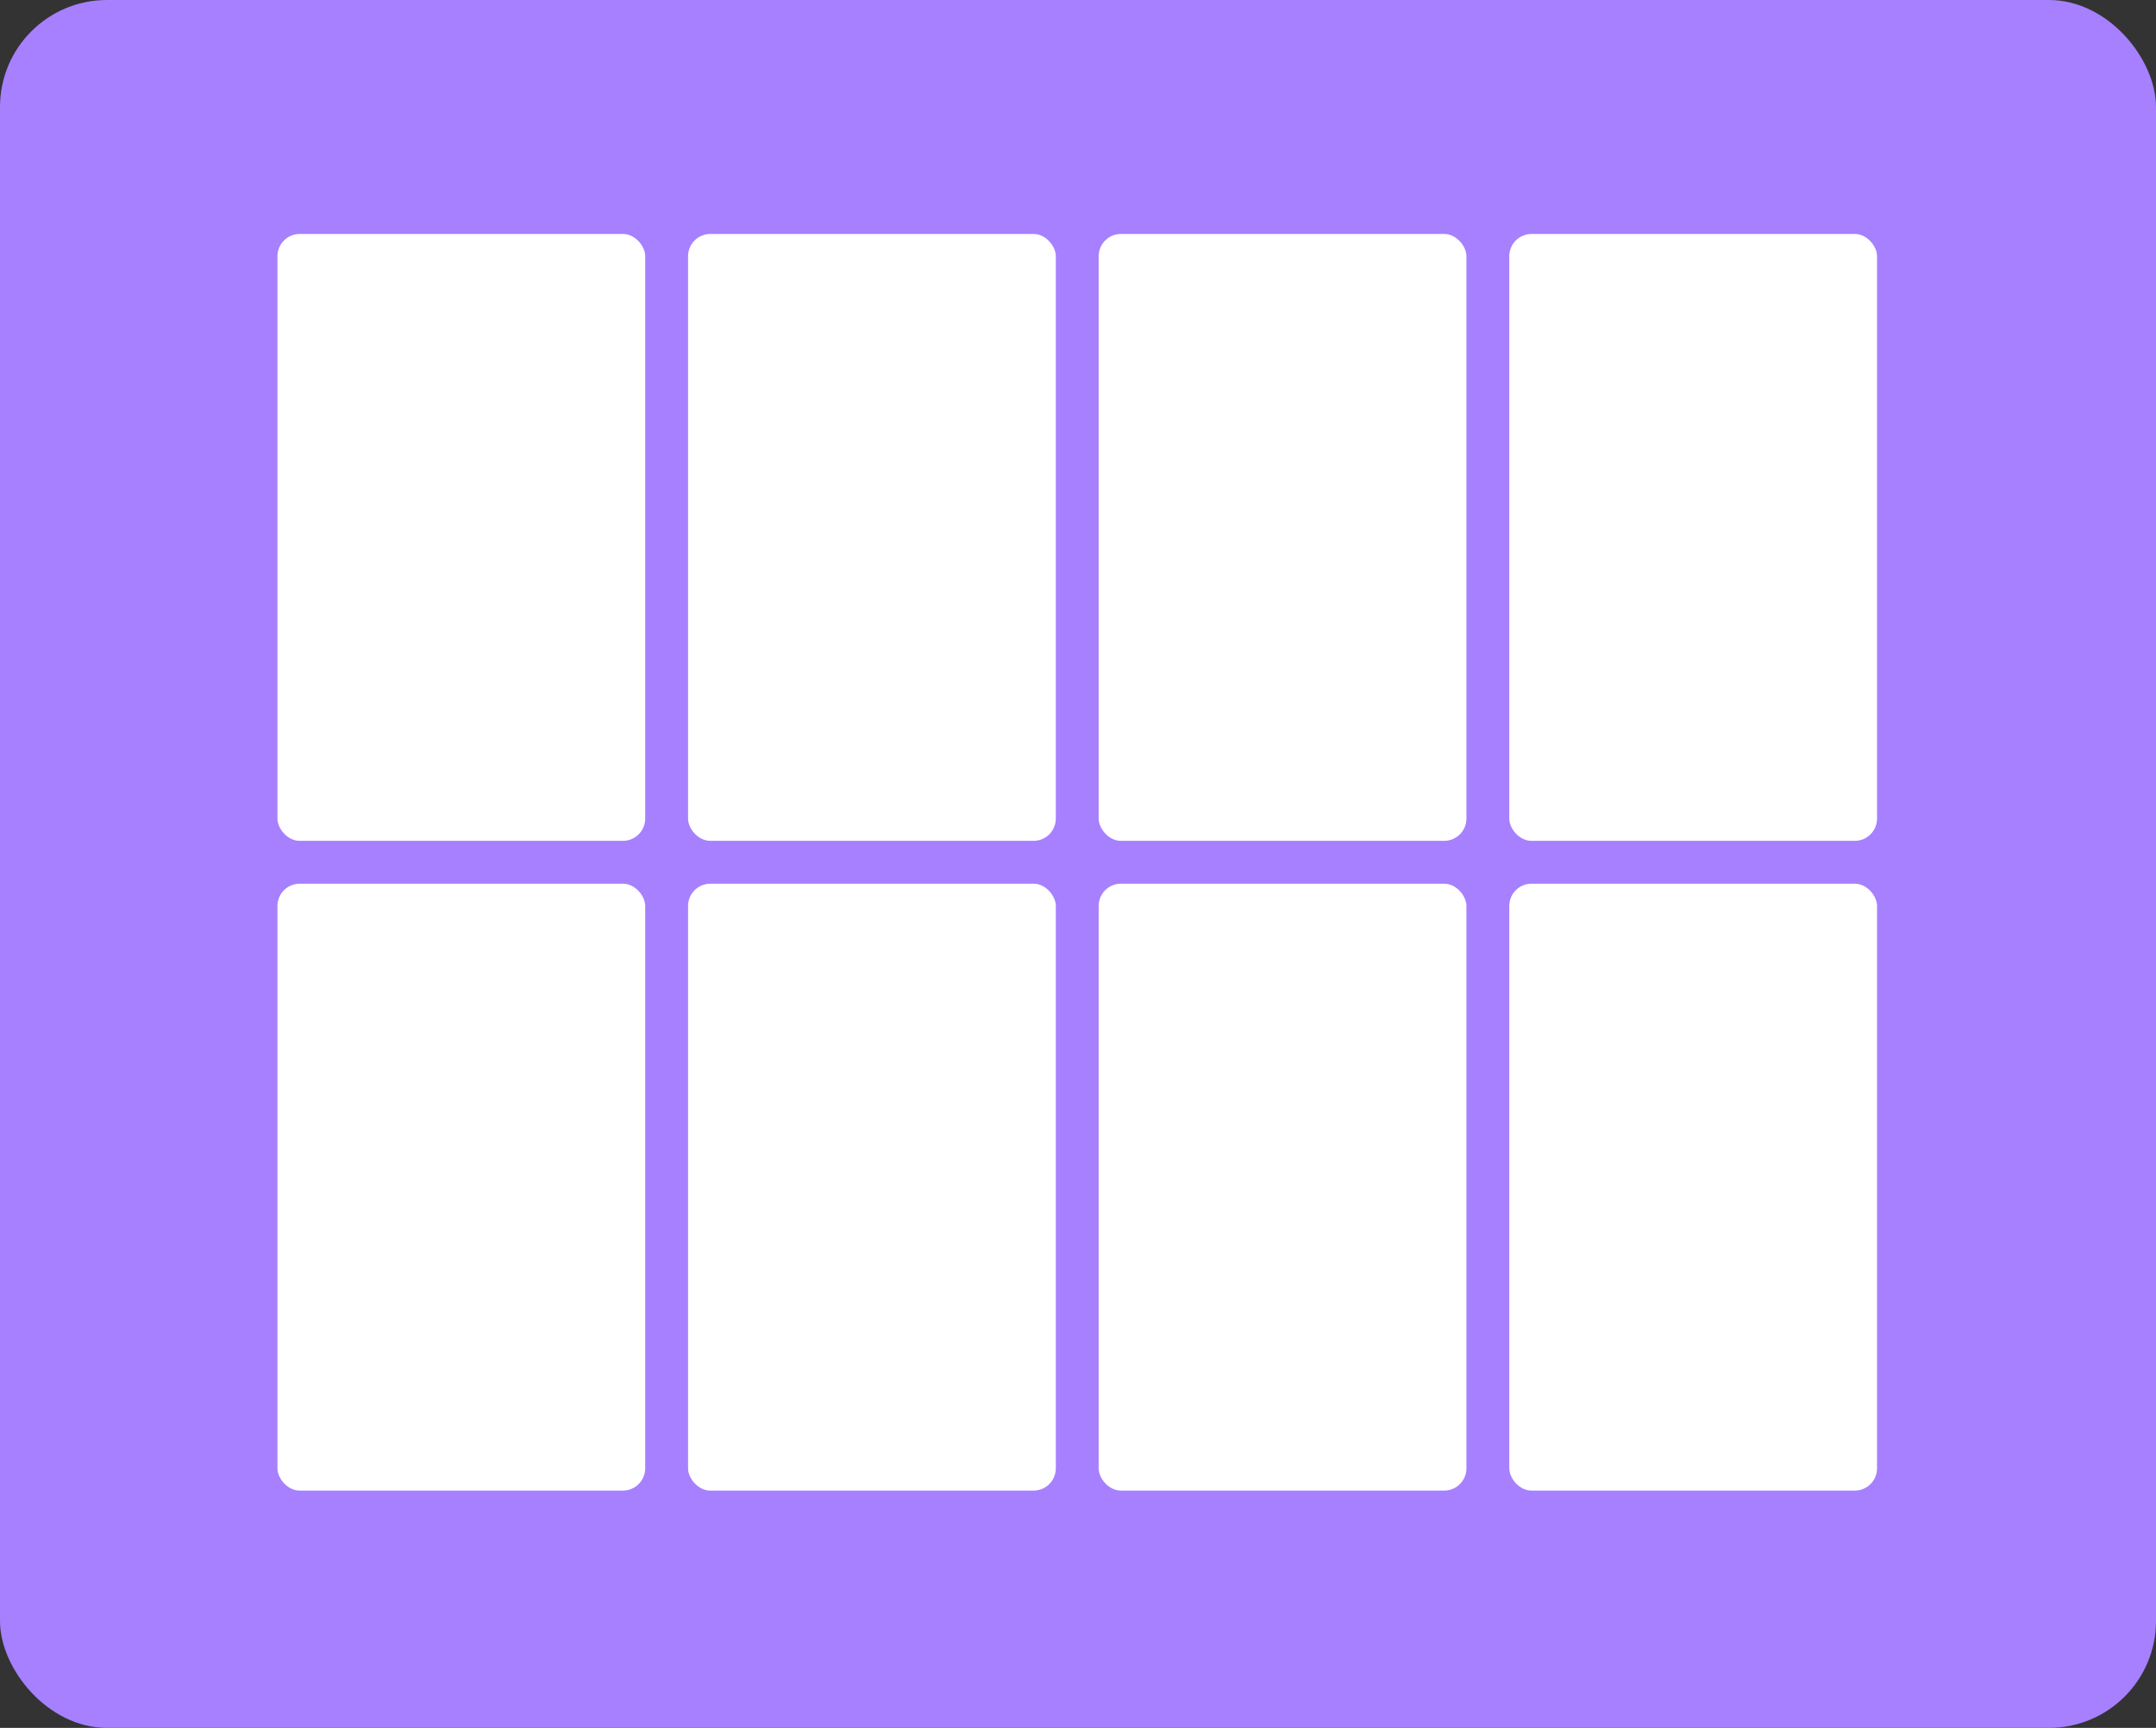
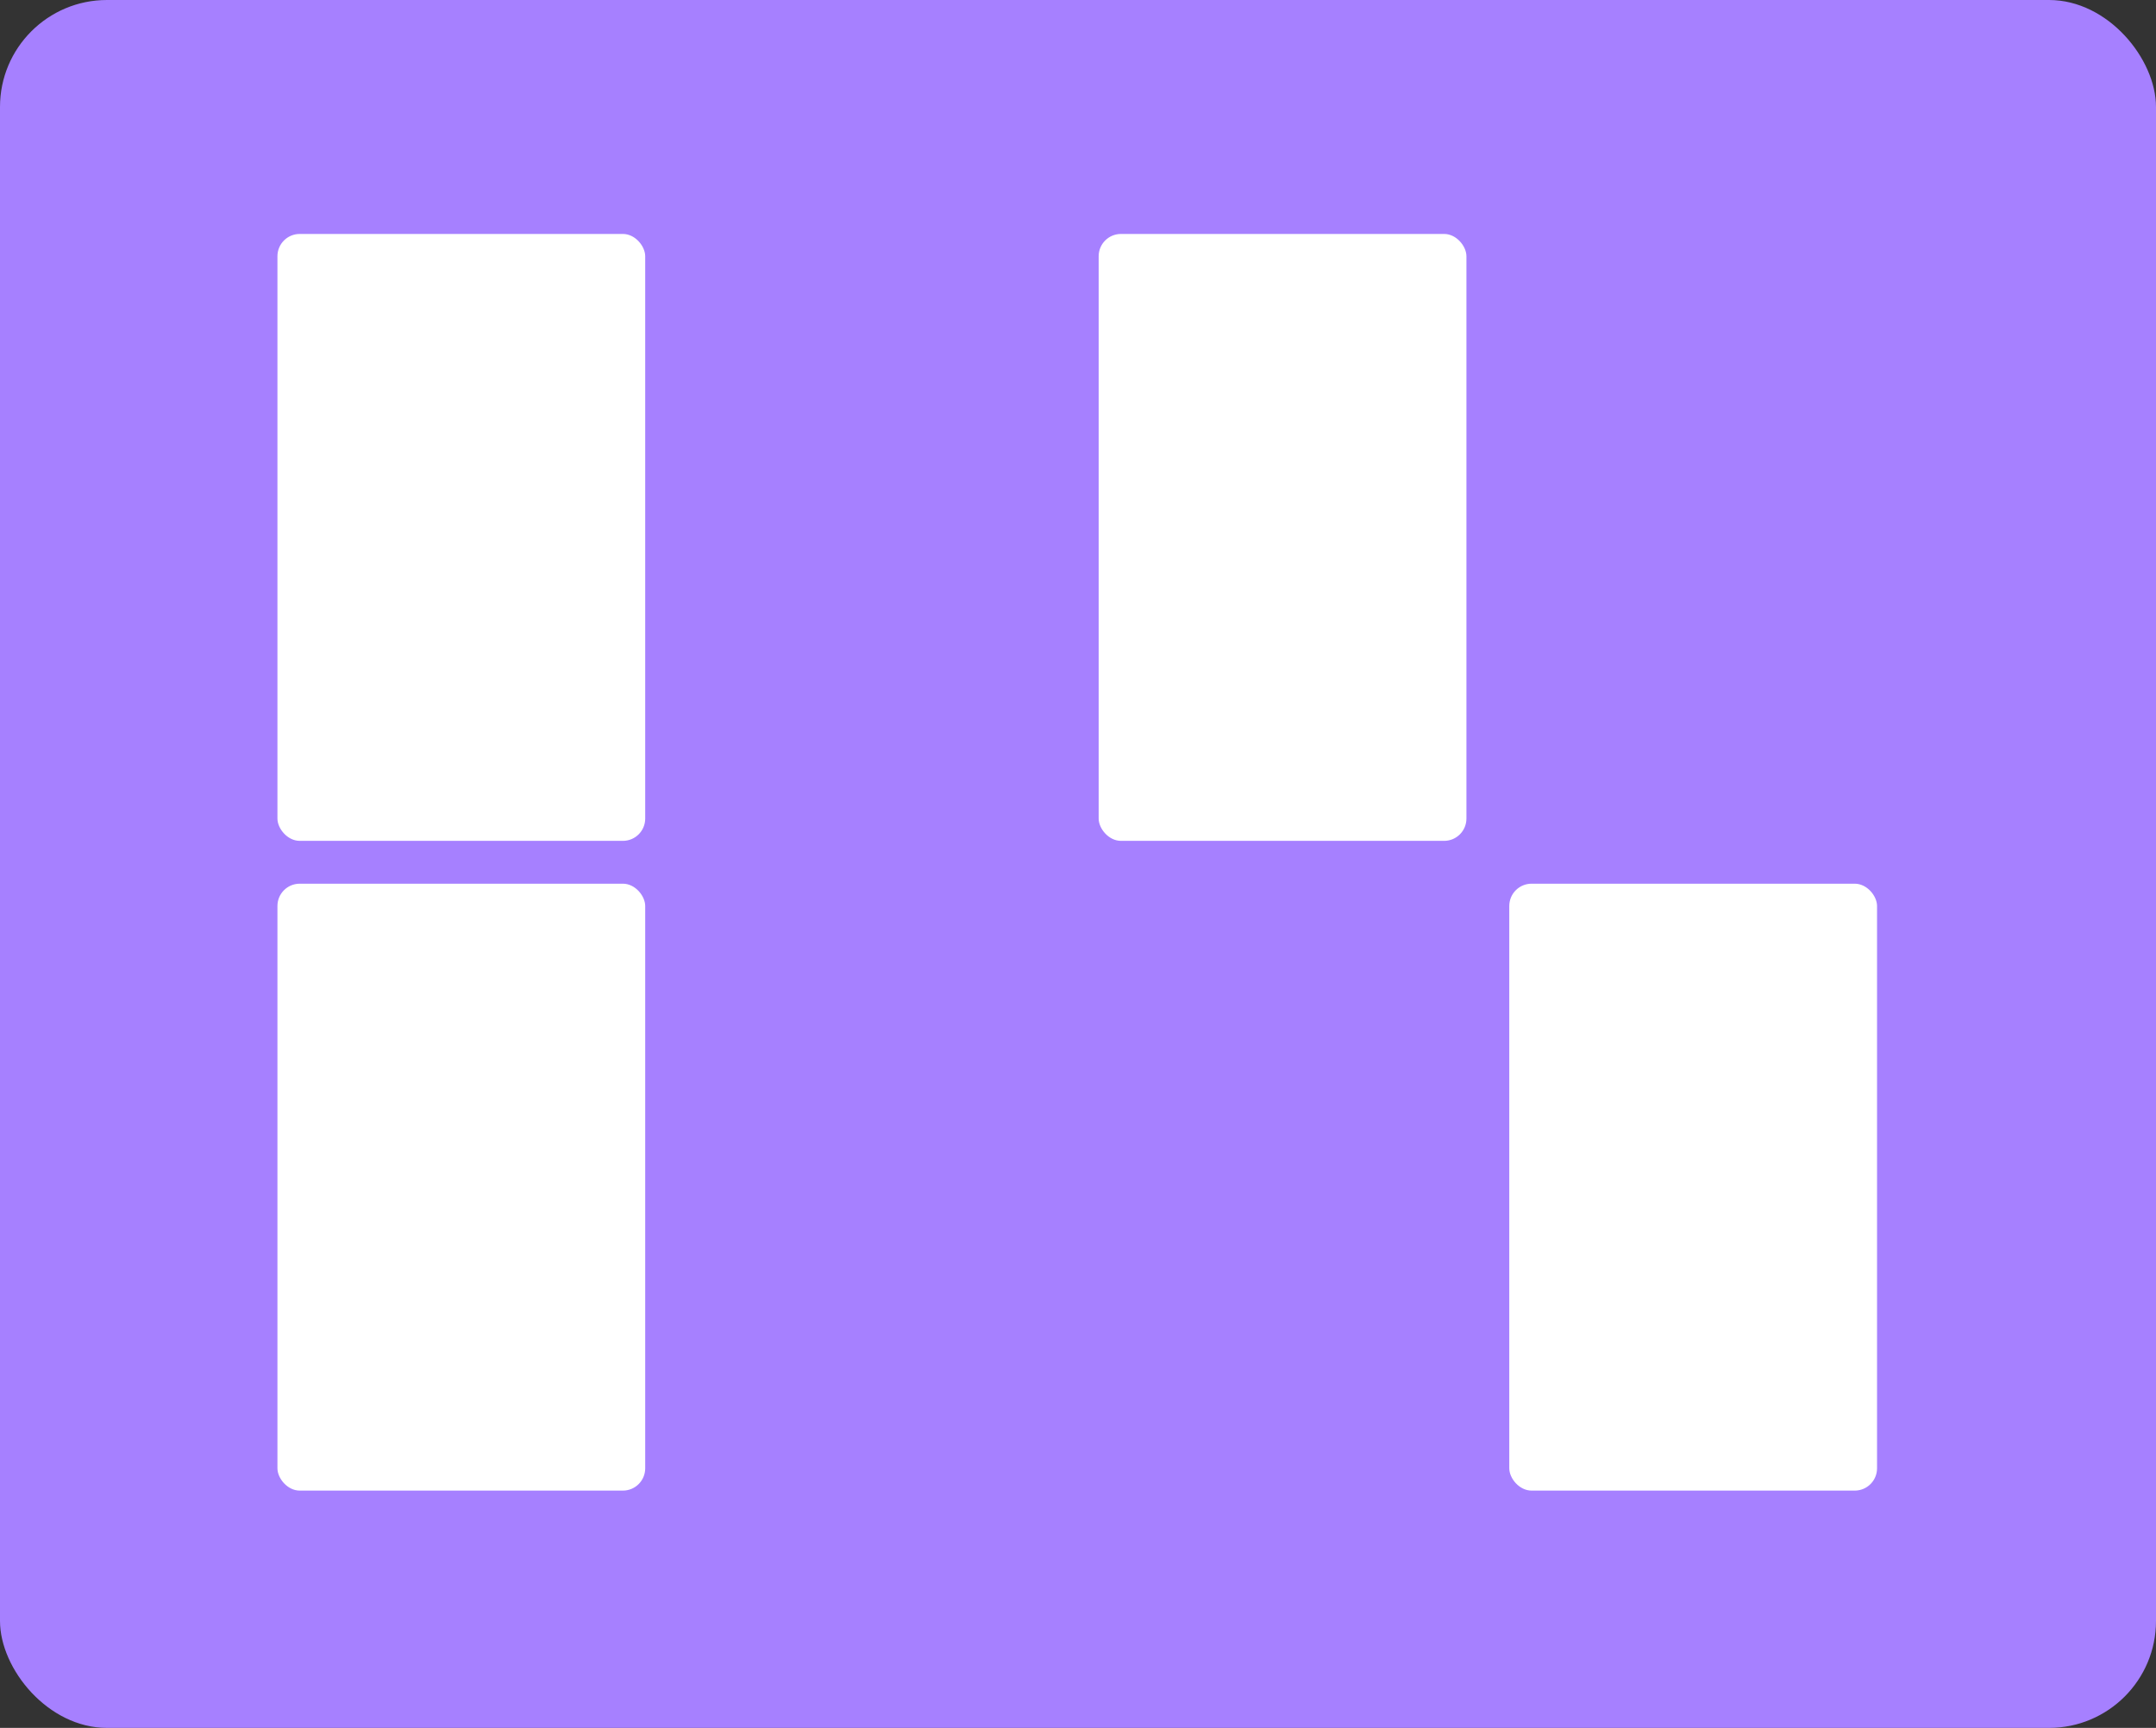
<svg xmlns="http://www.w3.org/2000/svg" width="645" height="517" viewBox="0 0 645 517" fill="none">
  <rect x="0" y="0" width="645" height="517" fill="#333333" stroke="none" />
  <g clipPath="url(#clip0_410_41949)">
    <rect width="645" height="517" rx="32" fill="#A680FF" />
  </g>
  <rect x="83" y="70" width="110.023" height="181.591" rx="6.67" fill="white" />
-   <rect x="205.841" y="70" width="110.023" height="181.591" rx="6.67" fill="white" />
  <rect x="328.682" y="70" width="110.023" height="181.591" rx="6.67" fill="white" />
-   <rect x="451.523" y="70" width="110.023" height="181.591" rx="6.67" fill="white" />
  <rect x="83" y="264.409" width="110.023" height="181.591" rx="6.67" fill="white" />
-   <rect x="205.841" y="264.409" width="110.023" height="181.591" rx="6.67" fill="white" />
-   <rect x="328.682" y="264.409" width="110.023" height="181.591" rx="6.67" fill="white" />
  <rect x="451.523" y="264.409" width="110.023" height="181.591" rx="6.67" fill="white" />
  <defs>
    <clipPath id="clip0_410_41949">
-       <rect width="645" height="517" rx="32" fill="white" />
-     </clipPath>
+       </clipPath>
  </defs>
</svg>